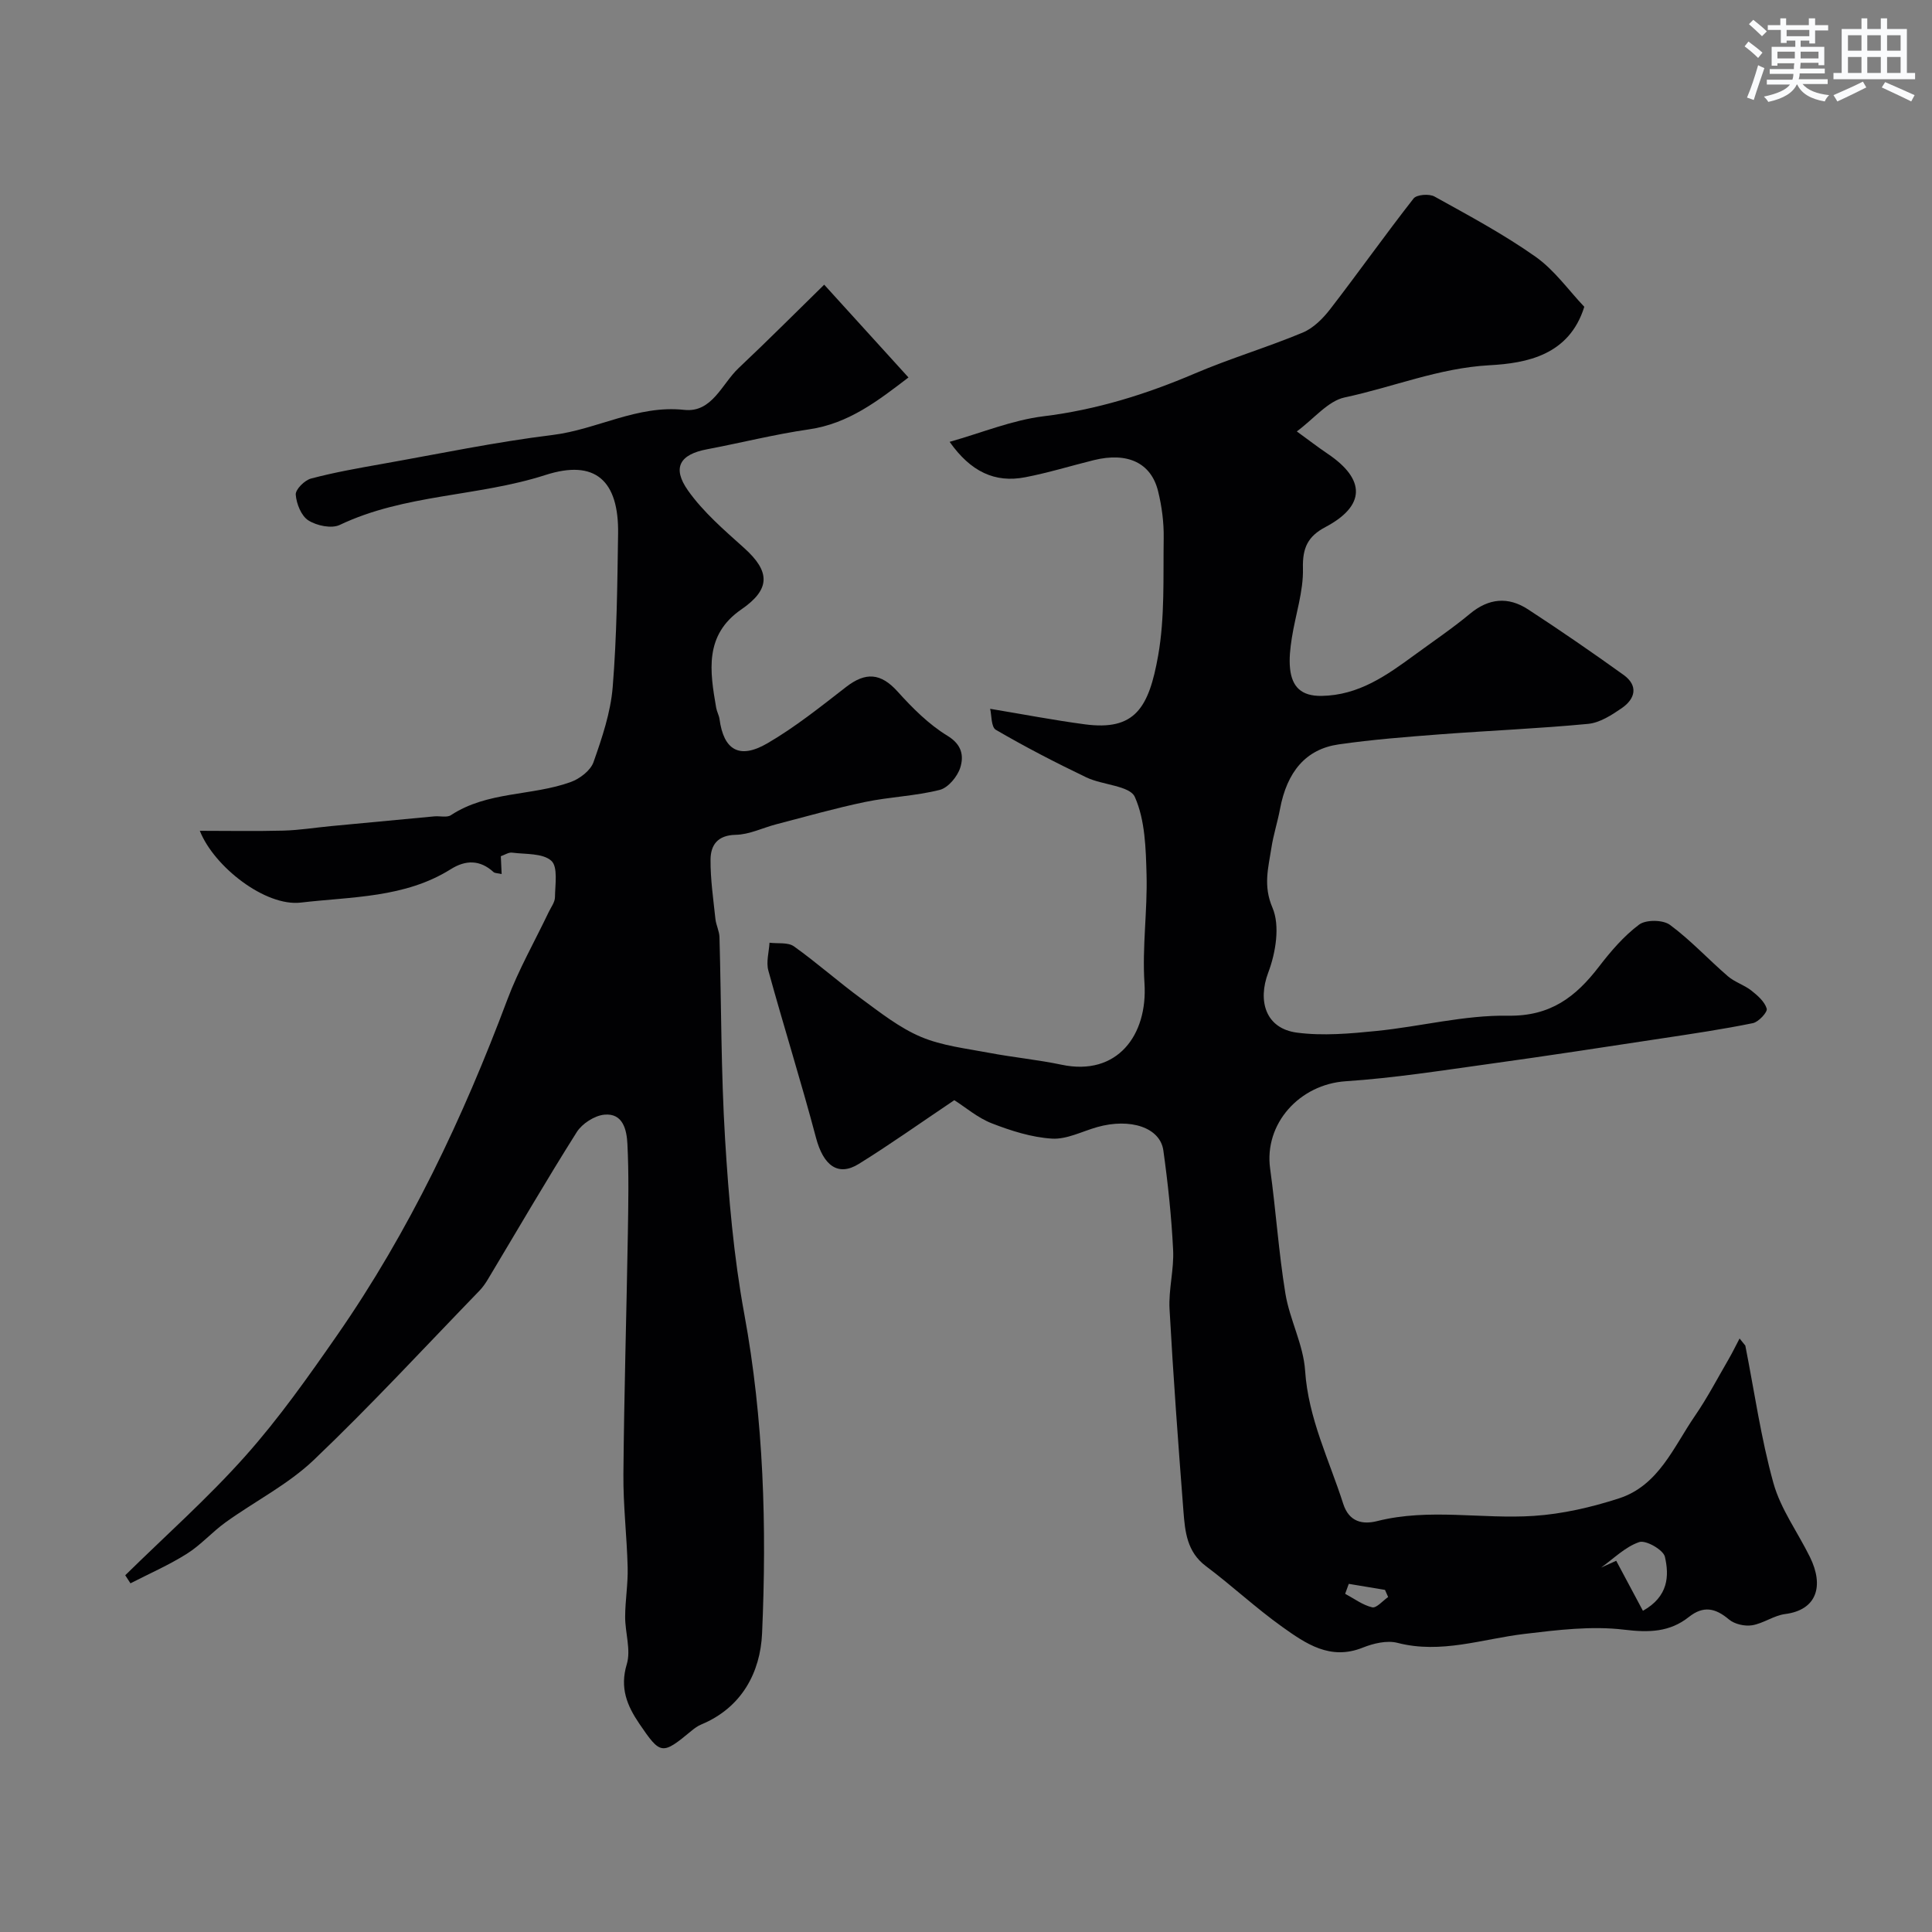
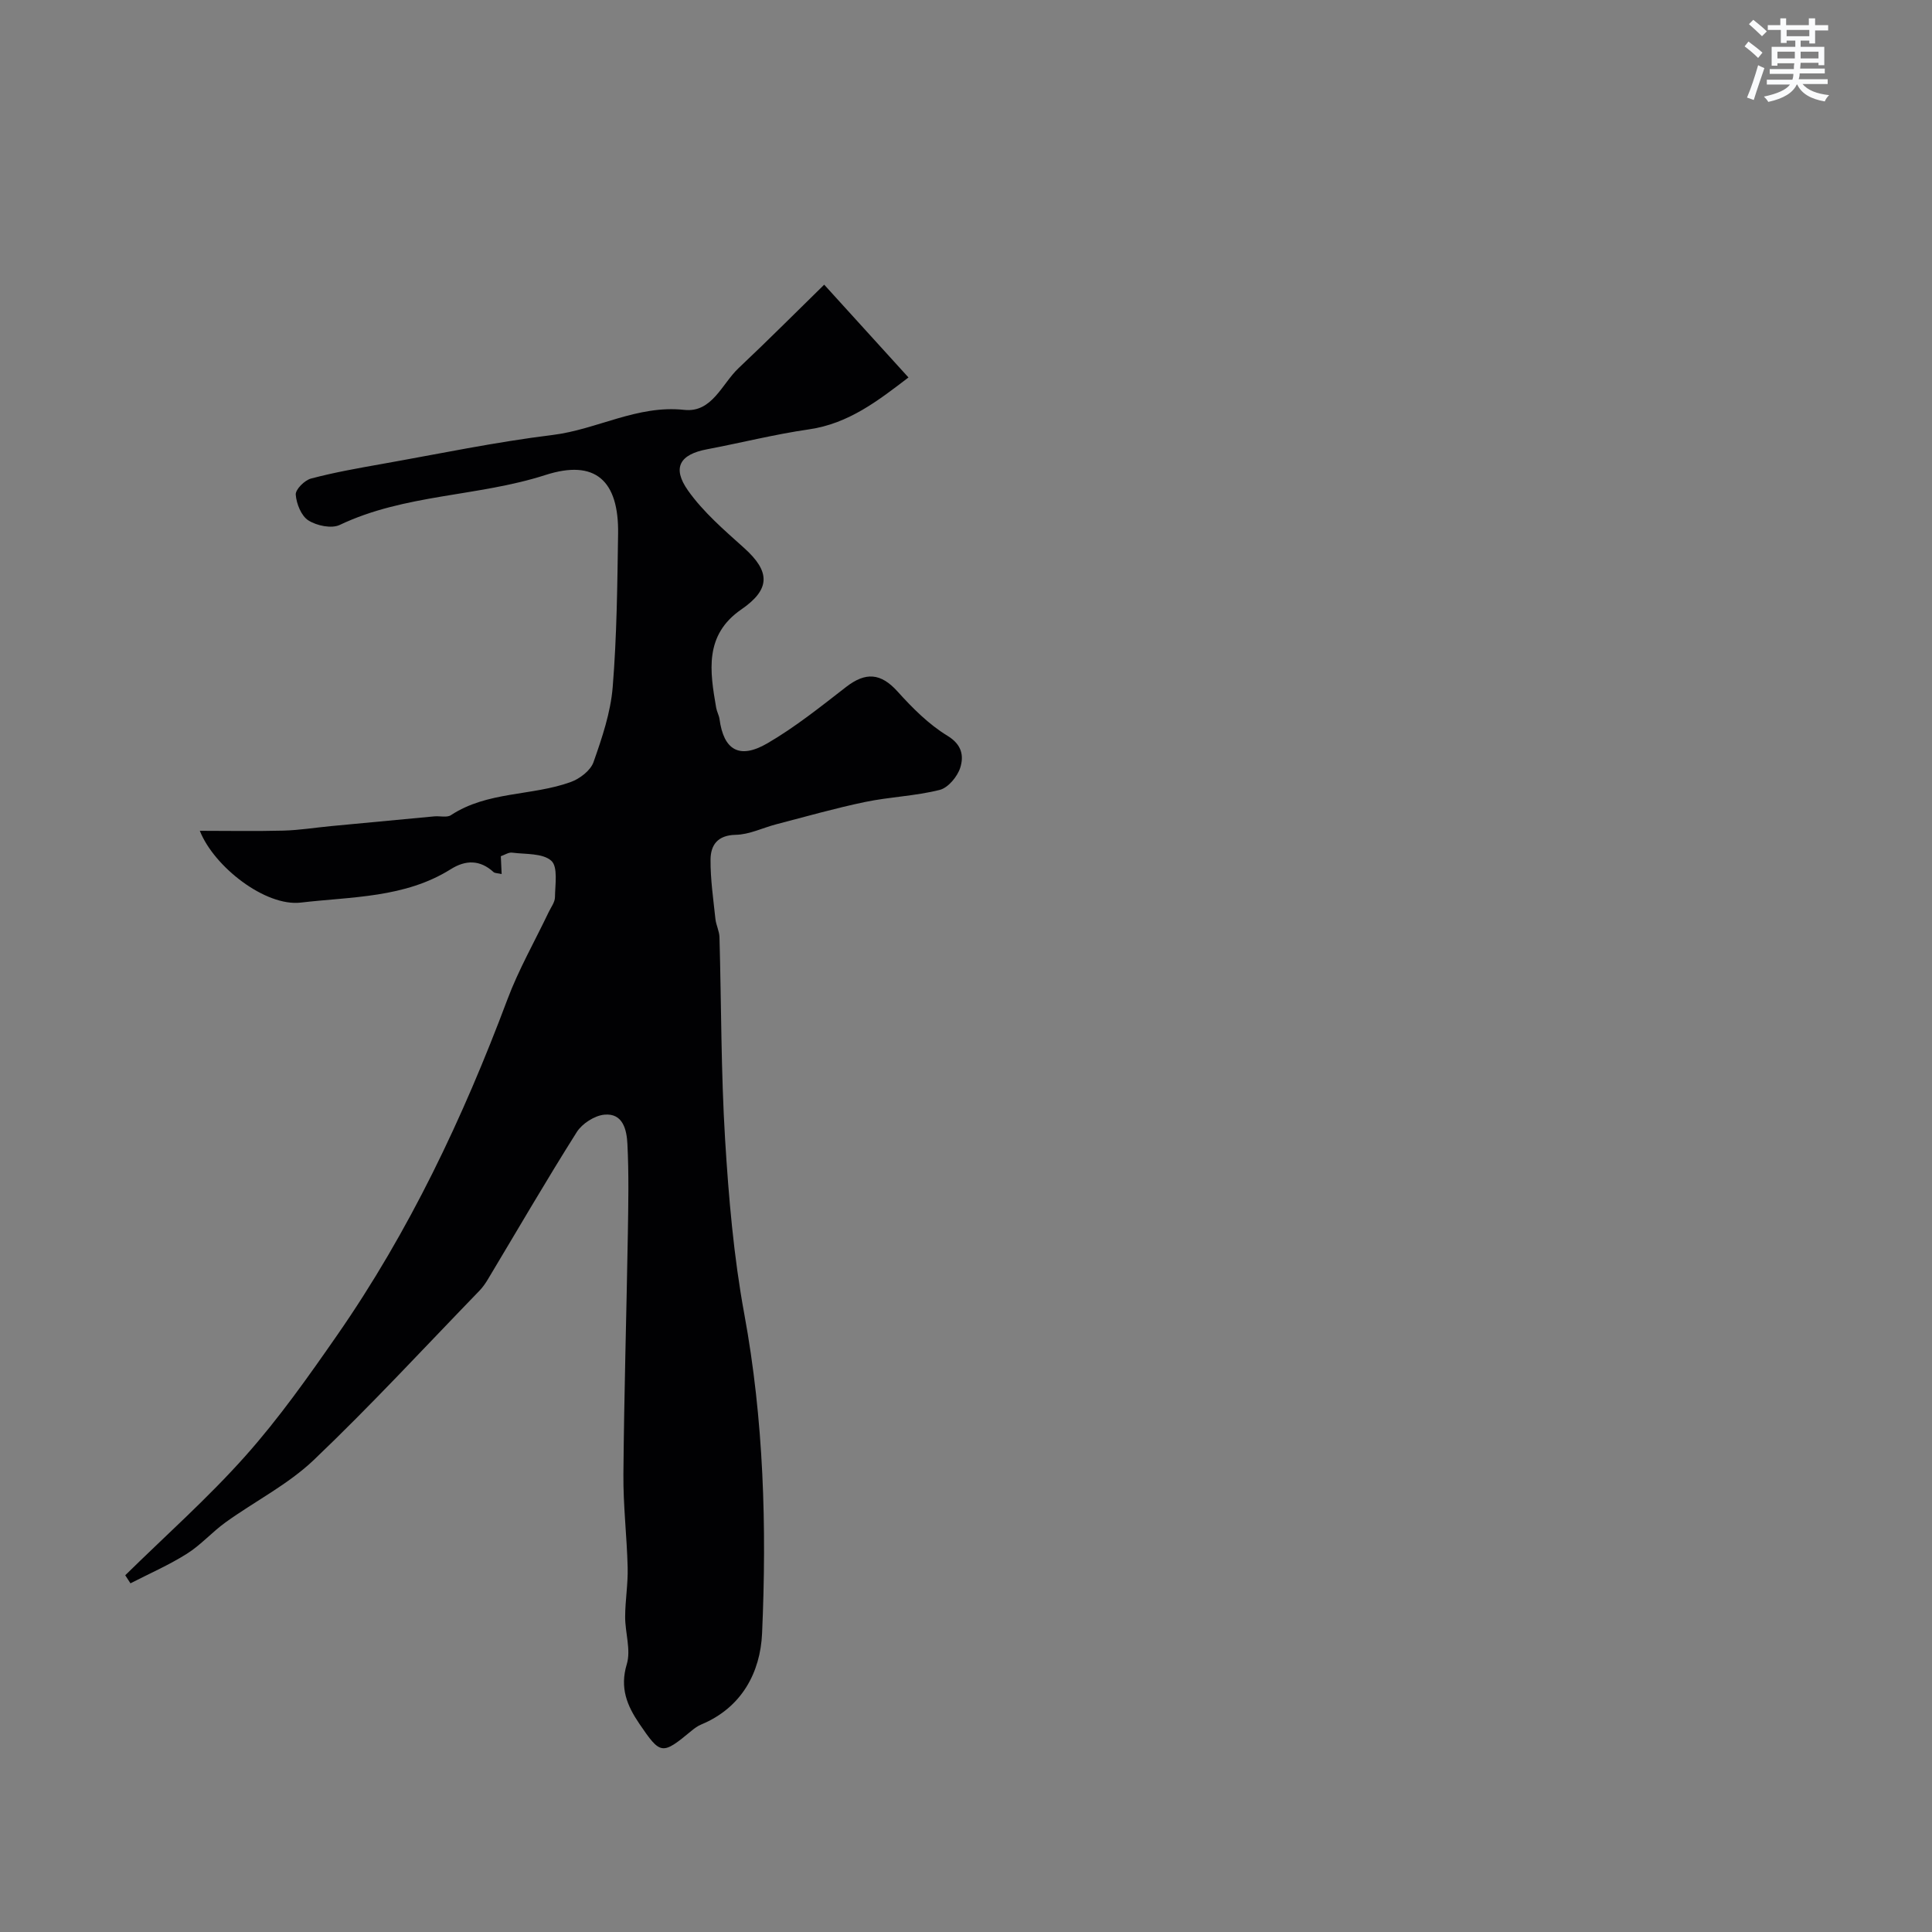
<svg xmlns="http://www.w3.org/2000/svg" enable-background="new 0 0 400 400" viewBox="0 0 400 400">
  <rect x="0" y="0" width="400" height="400" fill="#808080" stroke="none" />
-   <path d="m197.58 227.78c-7.29 4.9-13.41 9.25-19.78 13.2-4.32 2.68-7.34.29-8.85-5.4-3.07-11.6-6.69-23.06-9.87-34.63-.49-1.77.13-3.84.24-5.77 1.71.22 3.81-.13 5.05.75 4.79 3.41 9.2 7.35 13.95 10.83 3.94 2.89 7.9 6.03 12.34 7.91 4.4 1.86 9.38 2.4 14.14 3.31 4.97.94 10.04 1.42 14.99 2.46 11.53 2.44 17.87-6.14 17.16-16.9-.49-7.44.63-14.98.43-22.46-.15-5.43-.29-11.28-2.42-16.07-1.04-2.36-6.7-2.46-10.04-4.06-6.36-3.05-12.65-6.3-18.74-9.85-1-.58-.87-3.11-1.18-4.35 6.86 1.14 13.19 2.36 19.58 3.21 10.38 1.39 13.28-3.35 15.21-14.27 1.39-7.91 1.02-16.16 1.14-24.26.05-3.24-.38-6.58-1.16-9.73-1.45-5.9-6.35-8.15-13.32-6.43-4.73 1.17-9.41 2.62-14.19 3.54-6.3 1.22-11.29-1.16-15.65-7.33 6.72-1.9 12.95-4.49 19.41-5.29 10.99-1.35 21.26-4.55 31.37-8.87 7.31-3.12 14.98-5.4 22.32-8.46 2.21-.92 4.2-2.92 5.71-4.88 5.84-7.56 11.36-15.37 17.25-22.89.64-.81 3.24-1.01 4.33-.4 7.09 3.93 14.29 7.79 20.9 12.45 3.93 2.77 6.86 6.96 10.11 10.38-3.12 10.03-11.93 11.68-19.63 12.1-10.51.58-19.98 4.54-29.97 6.66-3.47.74-6.32 4.38-9.92 7.04 2.51 1.83 4.42 3.3 6.41 4.64 7.89 5.32 7.81 10.77-.48 15.16-3.65 1.93-4.77 4.3-4.66 8.55.12 4.78-1.55 9.59-2.3 14.41-.33 2.11-.59 4.31-.36 6.41.41 3.68 2.29 5.64 6.48 5.59 7.75-.11 13.53-4.26 19.34-8.51 3.82-2.8 7.77-5.46 11.4-8.48 3.91-3.26 7.94-3.6 12.04-.93 6.69 4.36 13.28 8.9 19.77 13.56 3.12 2.24 2.45 4.96-.37 6.9-2.1 1.44-4.54 3.02-6.96 3.25-10.17.97-20.39 1.39-30.58 2.16-7.04.54-14.09 1.08-21.07 2.09-6.8.98-10.7 5.67-12.14 13.39-.51 2.72-1.38 5.37-1.79 8.09-.62 4.07-1.73 7.75.23 12.33 1.6 3.73.68 9.32-.87 13.42-2.24 5.92-.54 11.61 5.97 12.45 5.37.7 10.98.2 16.43-.35 9.11-.91 18.19-3.31 27.25-3.16 8.79.14 14-3.89 18.8-10.13 2.45-3.19 5.15-6.35 8.33-8.73 1.41-1.05 4.93-1.02 6.38.05 4.29 3.16 7.95 7.15 12 10.64 1.41 1.22 3.36 1.79 4.84 2.95 1.3 1.02 2.78 2.31 3.2 3.76.21.7-1.68 2.76-2.86 3-6.22 1.27-12.52 2.2-18.8 3.15-11.91 1.81-23.83 3.64-35.76 5.29-9.89 1.37-19.78 2.93-29.73 3.59-9.56.63-16.96 8.78-15.66 18.12 1.19 8.6 1.76 17.29 3.16 25.85.89 5.41 3.73 10.58 4.08 15.97.66 9.87 4.98 18.45 7.89 27.55 1.22 3.8 4.06 4.33 7.05 3.57 10.76-2.71 21.63-.36 32.39-1.07 5.94-.39 11.94-1.78 17.63-3.62 8.24-2.66 11.32-10.65 15.75-17.09 2.58-3.75 4.7-7.83 7-11.78.8-1.38 1.49-2.83 2.24-4.24.4.49.79.98 1.19 1.47 1.88 9.51 3.23 19.16 5.82 28.47 1.5 5.38 5.03 10.18 7.55 15.29 2.98 6.04 1.42 10.98-5.12 11.82-2.35.3-4.51 1.95-6.87 2.33-1.51.24-3.62-.24-4.77-1.21-2.8-2.37-5.29-2.9-8.3-.51-3.98 3.15-8.26 3.25-13.38 2.63-6.77-.82-13.84.06-20.7.88-8.72 1.04-17.19 4.18-26.23 1.85-2.19-.57-5 .1-7.22.99-6.74 2.7-11.81-.85-16.69-4.33-5.46-3.9-10.4-8.53-15.77-12.55-3.94-2.95-4.32-7.15-4.65-11.35-1.08-13.95-2.11-27.91-2.88-41.88-.22-4.06.95-8.2.74-12.26-.34-6.88-1.07-13.75-2.02-20.57-.66-4.75-6.83-6.77-13.69-4.84-3.12.88-6.31 2.58-9.37 2.39-4.22-.26-8.48-1.62-12.47-3.17-2.91-1.13-5.43-3.32-7.75-4.79zm142.57 105.72c5.29-2.97 5.46-7.24 4.55-11.19-.34-1.44-3.95-3.5-5.31-3.04-2.9.98-5.3 3.43-7.9 5.28 1.04-.47 2.09-.94 3.13-1.41 1.87 3.51 3.74 7 5.53 10.36zm-52.75-2.85c-.22-.49-.43-.99-.65-1.48-2.5-.42-5-.84-7.5-1.25-.25.69-.5 1.37-.75 2.06 1.86.99 3.63 2.34 5.6 2.8.89.2 2.19-1.37 3.3-2.13z" fill="#010103" />
  <path d="m170.64 58.94c5.94 6.54 11.57 12.73 17.45 19.21-6.24 4.76-12.35 9.56-20.63 10.75-7.08 1.02-14.05 2.79-21.08 4.12-5.59 1.05-7.3 3.77-3.94 8.53 3.17 4.48 7.5 8.2 11.63 11.91 5.44 4.88 5.47 8.55-.58 12.71-7.72 5.32-6.52 12.82-5.21 20.38.14.8.58 1.54.69 2.34.86 6.4 4.1 8.38 9.9 5.01 5.76-3.35 11.03-7.58 16.32-11.68 4.02-3.11 7.16-2.91 10.64.95 3.08 3.42 6.46 6.81 10.34 9.17 3.04 1.85 3.38 4.2 2.65 6.57-.58 1.86-2.51 4.19-4.26 4.63-5.04 1.27-10.35 1.44-15.45 2.5-6.16 1.28-12.23 3.02-18.33 4.6-2.83.73-5.62 2.15-8.46 2.2-3.8.08-5.19 2.16-5.21 5.15-.03 4.09.58 8.18 1.01 12.27.14 1.28.81 2.52.84 3.78.39 13.93.31 27.89 1.16 41.79.74 12.1 1.78 24.28 3.97 36.18 4.04 21.95 4.67 44.04 3.69 66.17-.36 8.05-4.19 15.36-12.58 18.85-.73.3-1.42.8-2.03 1.31-6.11 5.06-6.4 5.01-10.79-1.44-2.57-3.78-4.09-7.44-2.61-12.35.89-2.96-.35-6.52-.34-9.81.01-3.41.61-6.82.52-10.22-.16-6.44-.94-12.87-.88-19.3.14-16.6.64-33.2.92-49.8.1-6.19.22-12.39-.09-18.56-.14-2.84-.87-6.45-4.77-6.08-2.04.19-4.61 1.85-5.72 3.61-6.33 10.02-12.28 20.28-18.38 30.45-.5.84-1.07 1.66-1.74 2.36-11.38 11.75-22.48 23.78-34.31 35.06-5.34 5.09-12.2 8.55-18.26 12.91-2.8 2.01-5.13 4.7-8.03 6.52-3.71 2.34-7.77 4.11-11.68 6.12-.36-.56-.72-1.11-1.08-1.67 8.34-8.2 17.13-15.99 24.89-24.71 6.94-7.79 13.02-16.41 18.99-25 14.94-21.51 26.05-44.99 35.23-69.47 2.33-6.22 5.67-12.06 8.54-18.08.49-1.03 1.31-2.08 1.32-3.13.03-2.6.65-6.28-.76-7.54-1.79-1.6-5.32-1.32-8.13-1.68-.72-.09-1.52.47-2.32.74.05 1.11.1 2.28.17 3.69-.82-.19-1.39-.15-1.68-.41-2.8-2.56-5.77-2.53-8.84-.6-9.53 5.98-20.52 5.68-31.06 6.92-7.34.86-17.97-7.42-20.91-14.86 5.69 0 11.52.11 17.34-.04 3.27-.09 6.52-.62 9.78-.93 7.14-.68 14.28-1.36 21.43-2.02 1.16-.11 2.6.3 3.44-.25 7.57-4.98 16.74-3.94 24.81-6.86 1.87-.68 4.1-2.38 4.71-4.12 1.77-5.03 3.54-10.26 3.97-15.51.86-10.56.96-21.19 1.12-31.79.16-10.98-4.71-15.48-15.06-12.14-13.97 4.5-29.08 3.91-42.57 10.33-1.7.81-4.78.16-6.5-.94-1.47-.93-2.47-3.45-2.61-5.33-.08-1.07 1.83-2.98 3.16-3.33 4.86-1.29 9.83-2.16 14.78-3.04 11.73-2.08 23.41-4.53 35.22-5.98 9.22-1.13 17.54-6.26 27.28-5.2 5.77.63 7.78-5.39 11.26-8.66 6.24-5.88 12.28-11.96 17.71-17.26z" fill="#010103" />
  <g fill="#fafbfc">
    <path d="m361.2 9.6.8-1c.9.7 1.9 1.4 2.9 2.3l-.9 1.1c-1-1-2-1.8-2.8-2.4zm.5 10.6c.9-2.1 1.6-4.3 2.3-6.7.4.2.8.4 1.3.6-.7 2.1-1.5 4.3-2.2 6.6zm.4-15.2.9-.9c1 .8 2 1.6 2.8 2.4l-1 1c-.9-.9-1.8-1.7-2.7-2.5zm12.5-1.2h1.2v1.4h2.7v1.1h-2.7v2.7h-1.2v-.6h-1.8v1.3h4.9v3.8h-1.2v-.5h-3.7c0 .4-.1.9-.1 1.2h5.1v1h-5.2c0 .5-.1.9-.2 1.2h6v1h-5.2c1.1 1.3 2.9 2 5.5 2.3-.4.4-.7.8-.9 1.3-2.9-.5-4.8-1.6-5.7-3.5h-.1c-.8 1.7-2.7 2.9-5.9 3.6-.2-.4-.6-.8-.9-1.1 2.8-.6 4.6-1.4 5.4-2.5h-4.8v-1h5.3c.1-.3.2-.7.2-1.2h-4.9v-1h5c0-.4 0-.8.1-1.2h-3.5v.5h-1.2v-3.9h4.9v-1.3h-1.8v.5h-1.2v-2.7h-2.7v-1h2.6v-1.4h1.2v1.4h4.7v-1.4zm-6.6 8.3h3.6c0-.4 0-.9 0-1.4h-3.6zm1.9-4.6h4.7v-1.3h-4.7zm6.6 3.2h-3.7v1.4h3.7z" />
-     <path d="m385.3 3.8h1.3v2.2h2.8v-2.2h1.3v2.2h4.1v9.1h1.7v1.3h-16.9v-1.3h1.7v-9.1h4.1v-2.2zm.4 13.1.7 1.2c-1.8.9-3.8 1.9-6 2.9-.2-.4-.5-.8-.8-1.3 2.3-1 4.3-1.9 6.1-2.8zm-3.1-6.4h2.8v-3.2h-2.8zm0 4.6h2.8v-3.3h-2.8zm4-4.6h2.8v-3.2h-2.8zm0 4.6h2.8v-3.3h-2.8zm3.7 1.9c2.1.9 4.1 1.8 6.1 2.7l-.7 1.3c-2.2-1.1-4.2-2-6.1-2.9zm3.2-9.7h-2.8v3.2h2.8zm-2.8 7.8h2.8v-3.3h-2.8z" />
  </g>
</svg>